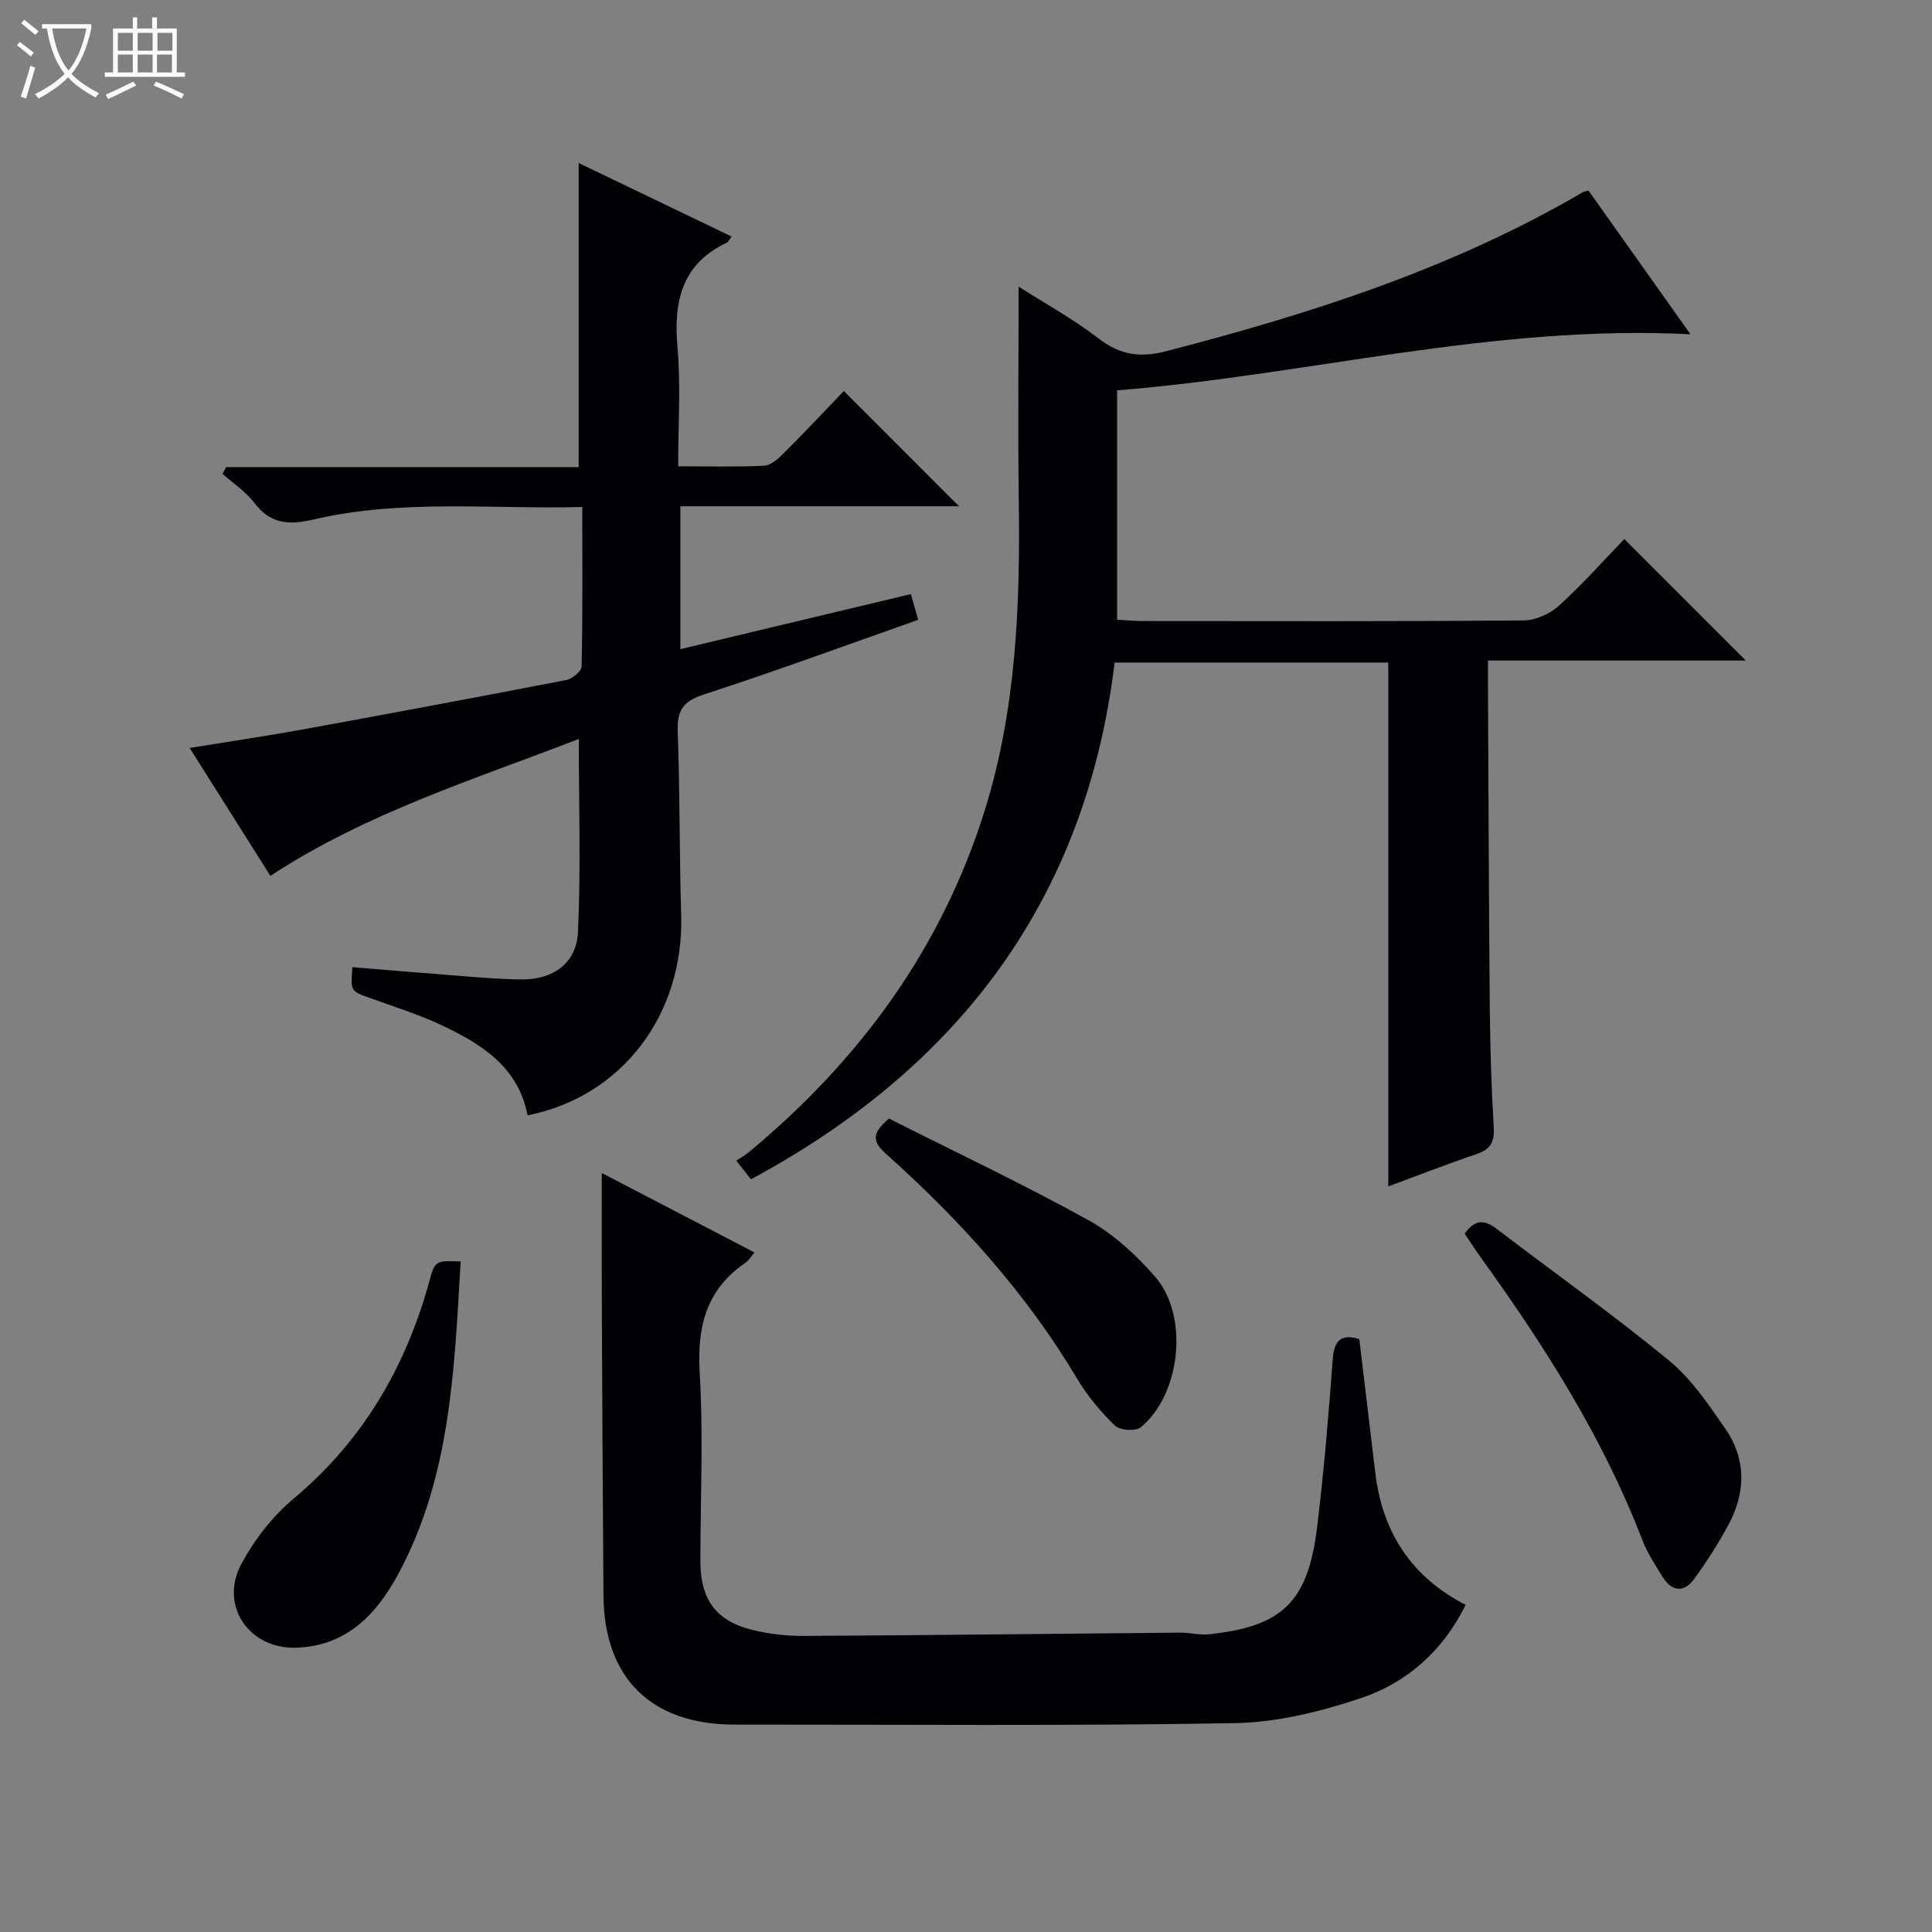
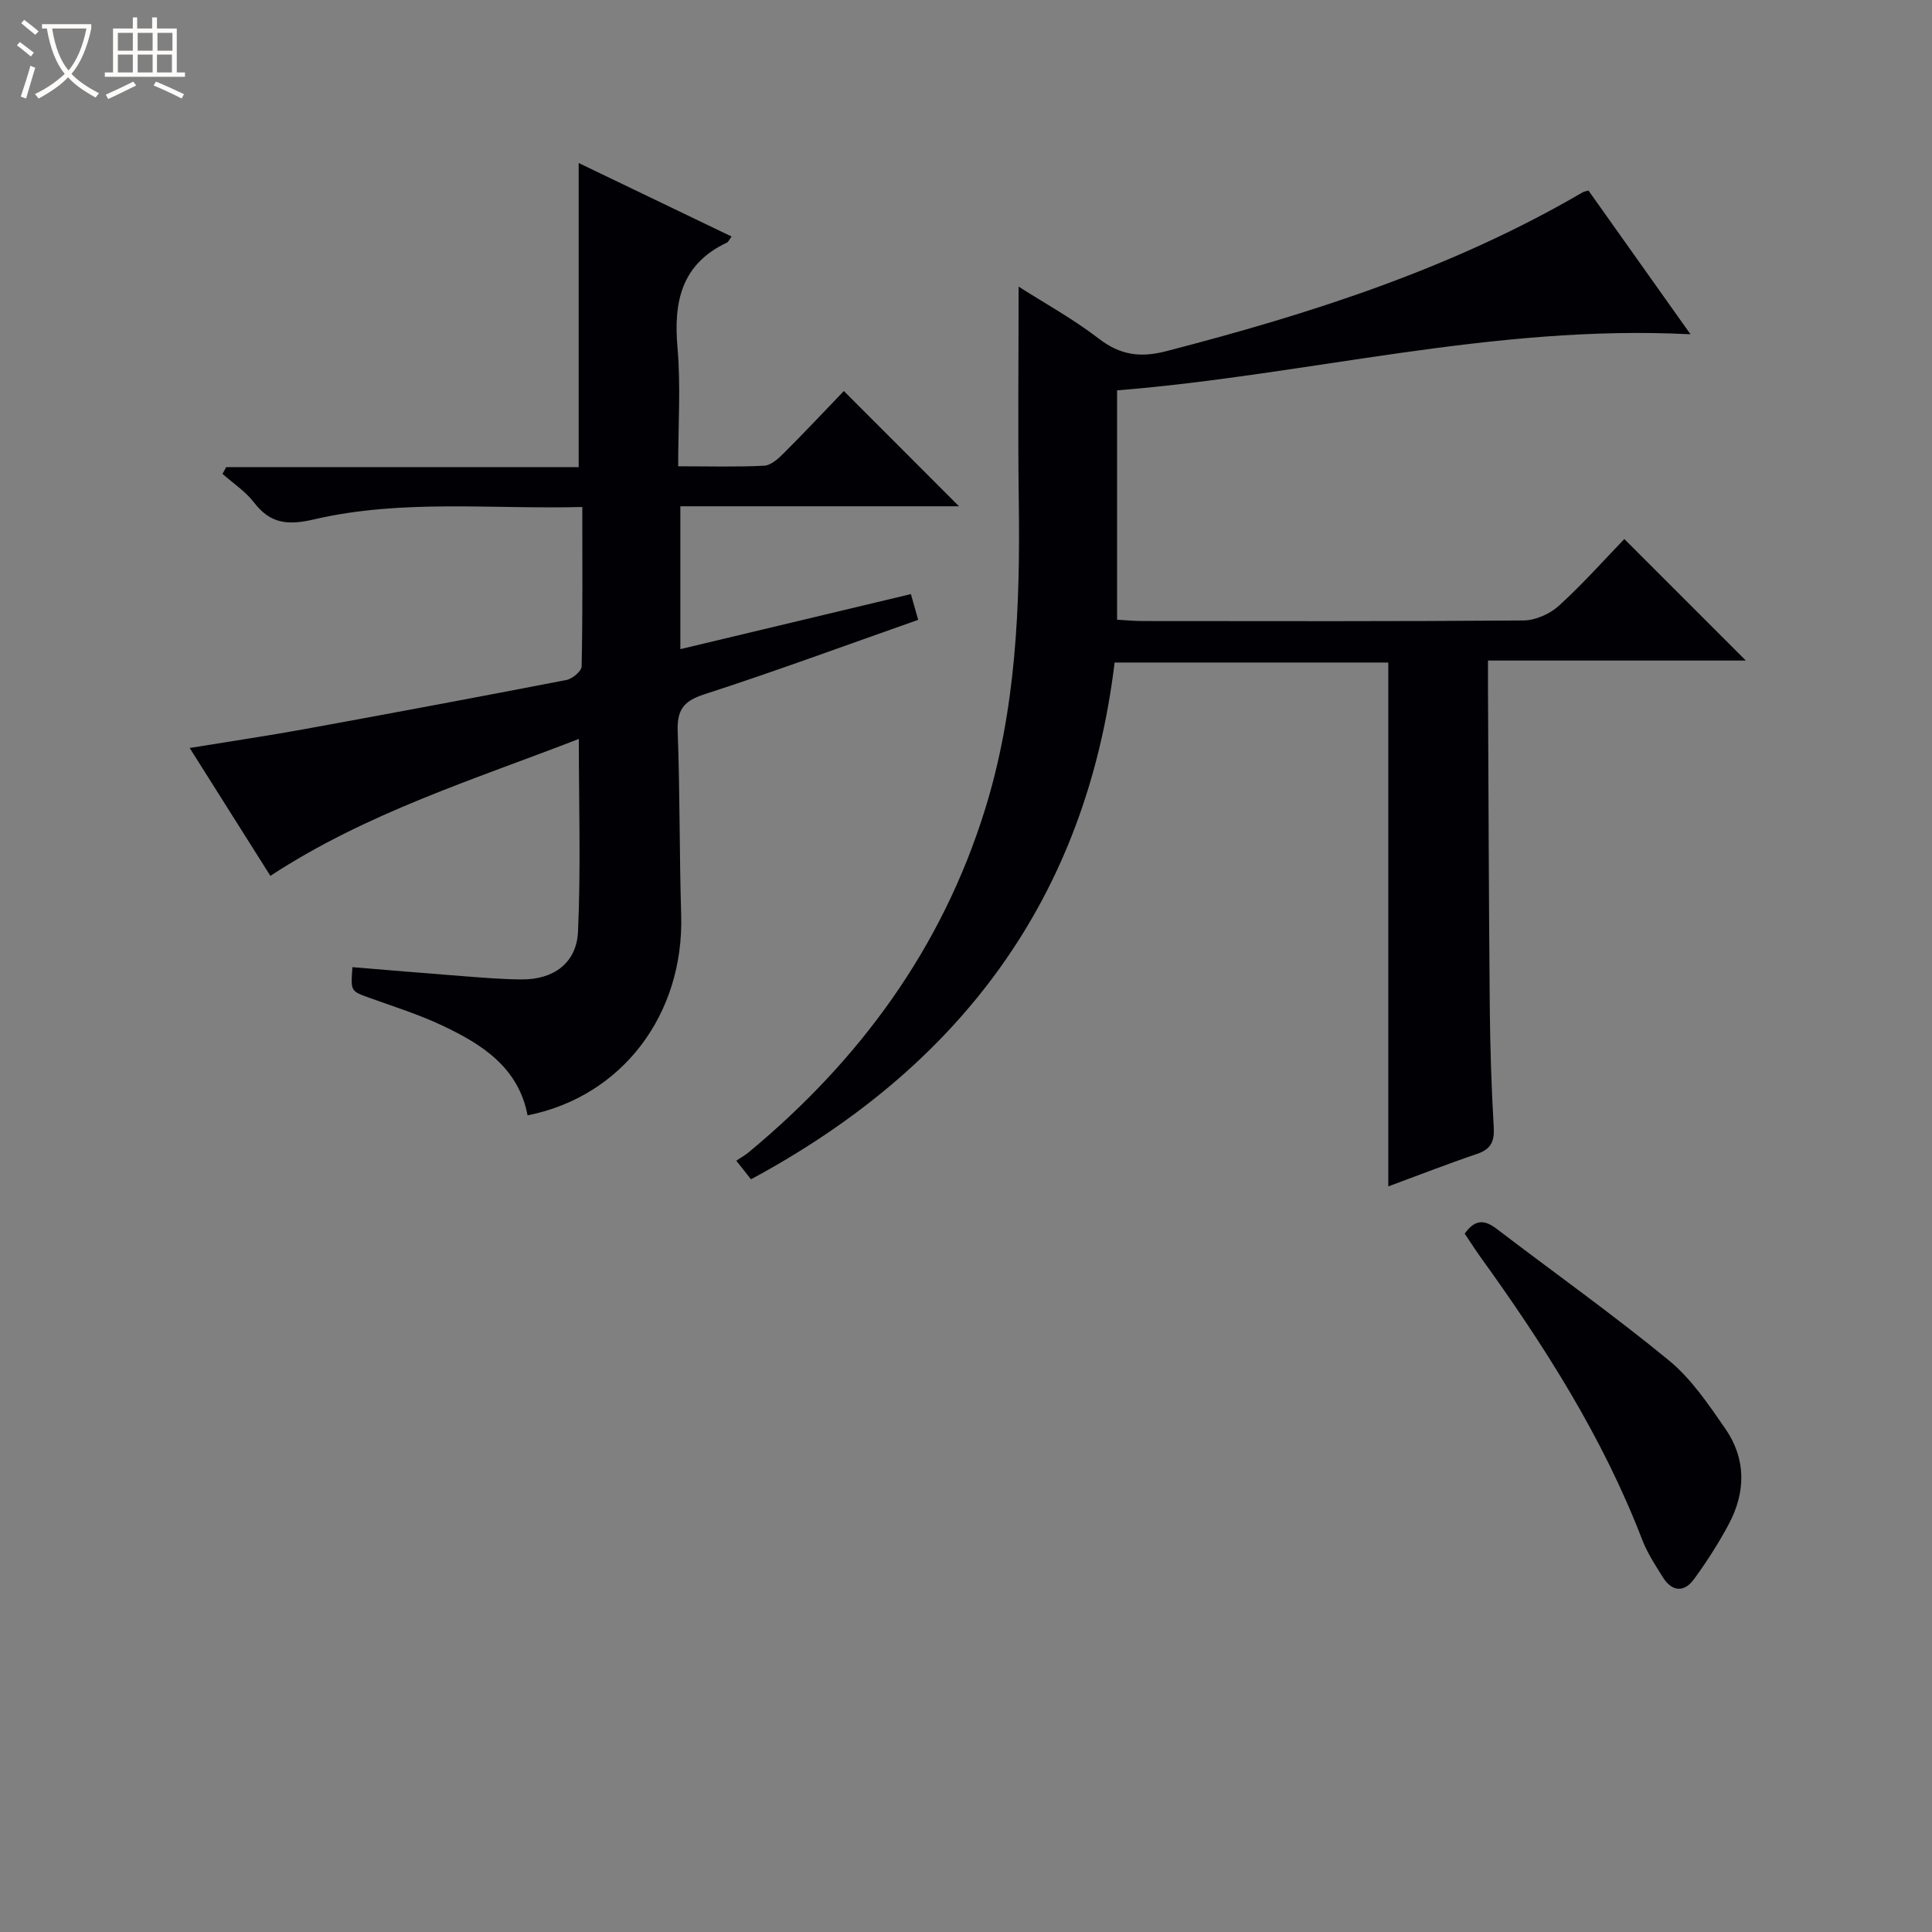
<svg xmlns="http://www.w3.org/2000/svg" enable-background="new 0 0 400 400" viewBox="0 0 400 400">
  <rect x="0" y="0" width="400" height="400" fill="#808080" stroke="none" />
  <path d="m6.4 11.7c-1-.8-1.9-1.6-2.9-2.3l.6-.7c.9.7 1.9 1.4 2.9 2.2zm-2.1 8.3c.7-2.1 1.4-4.2 2-6.4.2.1.6.3 1 .4-.7 2.3-1.3 4.4-1.9 6.4zm3-12.8c-1.1-.9-2.1-1.7-2.9-2.4l.6-.7c1 .8 2 1.5 3 2.4zm1.4-1.3v-.9h10.2v.9c-.9 4.2-2.3 7.3-4.1 9.4 1.3 1.4 3.2 2.7 5.7 4-.2.2-.4.5-.7.9-2.5-1.4-4.4-2.7-5.7-4.2-1.4 1.5-3.5 3-6.1 4.4 0 0 0 0-.1-.1-.3-.4-.5-.7-.7-.8 2.7-1.3 4.7-2.8 6.2-4.2-1.8-2.2-3-5.3-3.7-9.4zm9.2 0h-7.1c.6 3.8 1.7 6.7 3.4 8.7 1.7-2.1 2.9-4.8 3.7-8.7z" fill="#fcfbfa" />
  <path d="m31.6 3.6h.9v2.3h4.1v9.1h1.7v.9h-16.6v-.9h1.7v-9.1h4.1v-2.3h.9v2.3h3.1v-2.3zm-4 13.3.6.8c-1.9.9-3.8 1.9-5.8 2.8-.2-.3-.3-.6-.5-.9 2-.9 3.9-1.8 5.7-2.7zm-3.2-10.1v3.7h3.1v-3.7zm0 4.5v3.7h3.1v-3.7zm4.1-4.5v3.7h3.1v-3.7zm0 4.5v3.7h3.1v-3.7zm9.1 9.1c-2.1-1.1-4.1-2-5.8-2.7l.5-.8c2.2.9 4.1 1.8 5.8 2.6zm-1.9-13.6h-3.1v3.7h3.1zm-3.2 4.5v3.7h3.1v-3.7z" fill="#fcfbfa" />
  <g fill="#010105">
    <path d="m287.43 137.17c-18.79 0-37.42 0-56.66 0-5.92 48.93-32.13 83.76-75.29 106.99-.8-1.02-1.69-2.13-3.04-3.85.97-.65 1.84-1.13 2.59-1.76 22.96-19.04 39.96-42.21 48.89-70.9 6.46-20.75 7.3-42.13 7.01-63.66-.2-14.8-.04-29.6-.04-44.65 5.19 3.32 11.25 6.65 16.66 10.81 4.41 3.39 8.59 3.93 13.82 2.58 30-7.76 59.34-17.15 86.28-32.9.27-.16.6-.2 1.22-.39 6.76 9.52 13.57 19.11 21.13 29.77-40.8-2.1-79.24 8.45-118.72 11.61v47.48c1.66.09 3.4.27 5.14.28 26.33.02 52.66.09 78.99-.12 2.47-.02 5.45-1.33 7.3-3.01 4.92-4.46 9.35-9.46 13.59-13.85 8.68 8.68 16.95 16.95 25.16 25.16-17.14 0-34.86 0-53.39 0 0 2.01-.01 3.59 0 5.16.11 22.16.17 44.32.37 66.48.08 8.32.33 16.64.82 24.94.18 2.99-.56 4.58-3.45 5.56-6.1 2.07-12.11 4.42-18.38 6.73 0-36.33 0-72.18 0-108.46z" />
    <path d="m119.84 152.99c-21.8 8.45-43.94 15.29-63.86 28.35-5.38-8.53-10.84-17.18-16.71-26.48 8.45-1.38 16.12-2.51 23.75-3.9 18.1-3.3 36.2-6.68 54.26-10.18 1.23-.24 3.12-1.82 3.14-2.81.23-10.79.14-21.59.14-33-18.87.48-37.38-1.67-55.53 2.56-5.36 1.25-9.04.96-12.44-3.5-1.75-2.29-4.32-3.96-6.52-5.92.25-.47.51-.93.76-1.4h72.98c0-21.2 0-41.74 0-62.96 10.38 4.99 20.97 10.08 31.66 15.22-.55.74-.69 1.13-.95 1.25-9.44 4.44-11.09 12.23-10.25 21.76.69 7.9.14 15.91.14 24.56 6.27 0 12.05.17 17.8-.12 1.39-.07 2.91-1.44 4.03-2.56 4.35-4.35 8.57-8.84 12.47-12.9 8.23 8.24 16.04 16.05 23.84 23.86-18.78 0-38.01 0-57.69 0v29.58c15.84-3.78 31.53-7.53 47.73-11.4.43 1.51.89 3.13 1.51 5.33-14.95 5.26-29.56 10.65-44.37 15.45-4.36 1.41-5.58 3.36-5.42 7.71.47 12.64.34 25.29.72 37.93.61 20.62-12.23 37.62-31.8 41.5-1.91-9.98-9.5-14.76-17.78-18.65-4.79-2.25-9.89-3.85-14.88-5.65-3.97-1.43-3.99-1.36-3.6-6.38 7.7.63 15.41 1.29 23.12 1.88 3.98.3 7.96.64 11.95.66 6.52.04 11.33-3.36 11.63-9.88.59-13.06.17-26.16.17-39.91z" />
-     <path d="m156.22 259.31c-.79.91-1.22 1.68-1.88 2.13-8.14 5.56-10.04 13.25-9.47 22.81.77 12.95.14 25.99.14 38.98 0 7.85 3.15 12.3 10.58 14.18 3.5.89 7.22 1.31 10.84 1.29 25.98-.14 51.95-.46 77.93-.68 1.97-.02 3.97.55 5.91.34 15.24-1.6 20.53-6.67 22.43-22.23 1.41-11.54 2.37-23.14 3.23-34.73.3-4.11 1.93-5.24 5.5-4.15 1.12 9.34 2.22 18.54 3.32 27.75 1.47 12.24 7.46 21.49 18.7 27.28-4.78 9.61-12.21 16.12-21.66 19.29-8.39 2.82-17.41 5.04-26.19 5.19-34.49.6-68.99.28-103.49.3-17.28.01-27.05-9.6-27.17-26.78-.15-20.33-.25-40.65-.34-60.98-.04-8.63-.01-17.27-.01-26.44 10.35 5.39 20.88 10.86 31.63 16.45z" />
-     <path d="m95.37 261.16c-1.3 22.45-2.07 44.57-12.9 64.7-4.53 8.4-10.75 14.96-21.18 15.28-9.76.3-15.94-8.77-11.31-17.36 2.7-5.02 6.46-9.86 10.82-13.51 14.34-12.02 23.19-27.2 28.09-44.99 1.18-4.3 1.24-4.28 6.48-4.12z" />
-     <path d="m303.25 255.41c2.18-3.07 4.17-2.85 6.59-1.01 11.9 9.08 24.12 17.76 35.68 27.25 4.64 3.81 8.2 9.11 11.68 14.13 4.35 6.28 4.27 13.18.69 19.85-2.11 3.93-4.54 7.73-7.18 11.34-2.03 2.77-4.54 2.59-6.41-.38-1.58-2.52-3.25-5.07-4.31-7.83-8.19-21.29-20.34-40.3-33.6-58.68-1.06-1.49-2.03-3.03-3.14-4.67z" />
-     <path d="m184.05 231.59c13.76 6.93 27.72 13.53 41.2 20.98 5.24 2.89 9.98 7.23 13.93 11.79 7.04 8.12 5.29 24.31-3 31.15-1.06.87-4.34.63-5.37-.37-2.95-2.86-5.67-6.13-7.78-9.66-10.57-17.76-24.26-32.86-39.56-46.56-2.87-2.56-3.04-4.3.58-7.33z" />
+     <path d="m303.25 255.41c2.18-3.07 4.17-2.85 6.59-1.01 11.9 9.08 24.12 17.76 35.68 27.25 4.64 3.81 8.2 9.11 11.68 14.13 4.35 6.28 4.27 13.18.69 19.85-2.11 3.93-4.54 7.73-7.18 11.34-2.03 2.77-4.54 2.59-6.41-.38-1.58-2.52-3.25-5.07-4.31-7.83-8.19-21.29-20.34-40.3-33.6-58.68-1.06-1.49-2.03-3.03-3.14-4.67" />
  </g>
</svg>